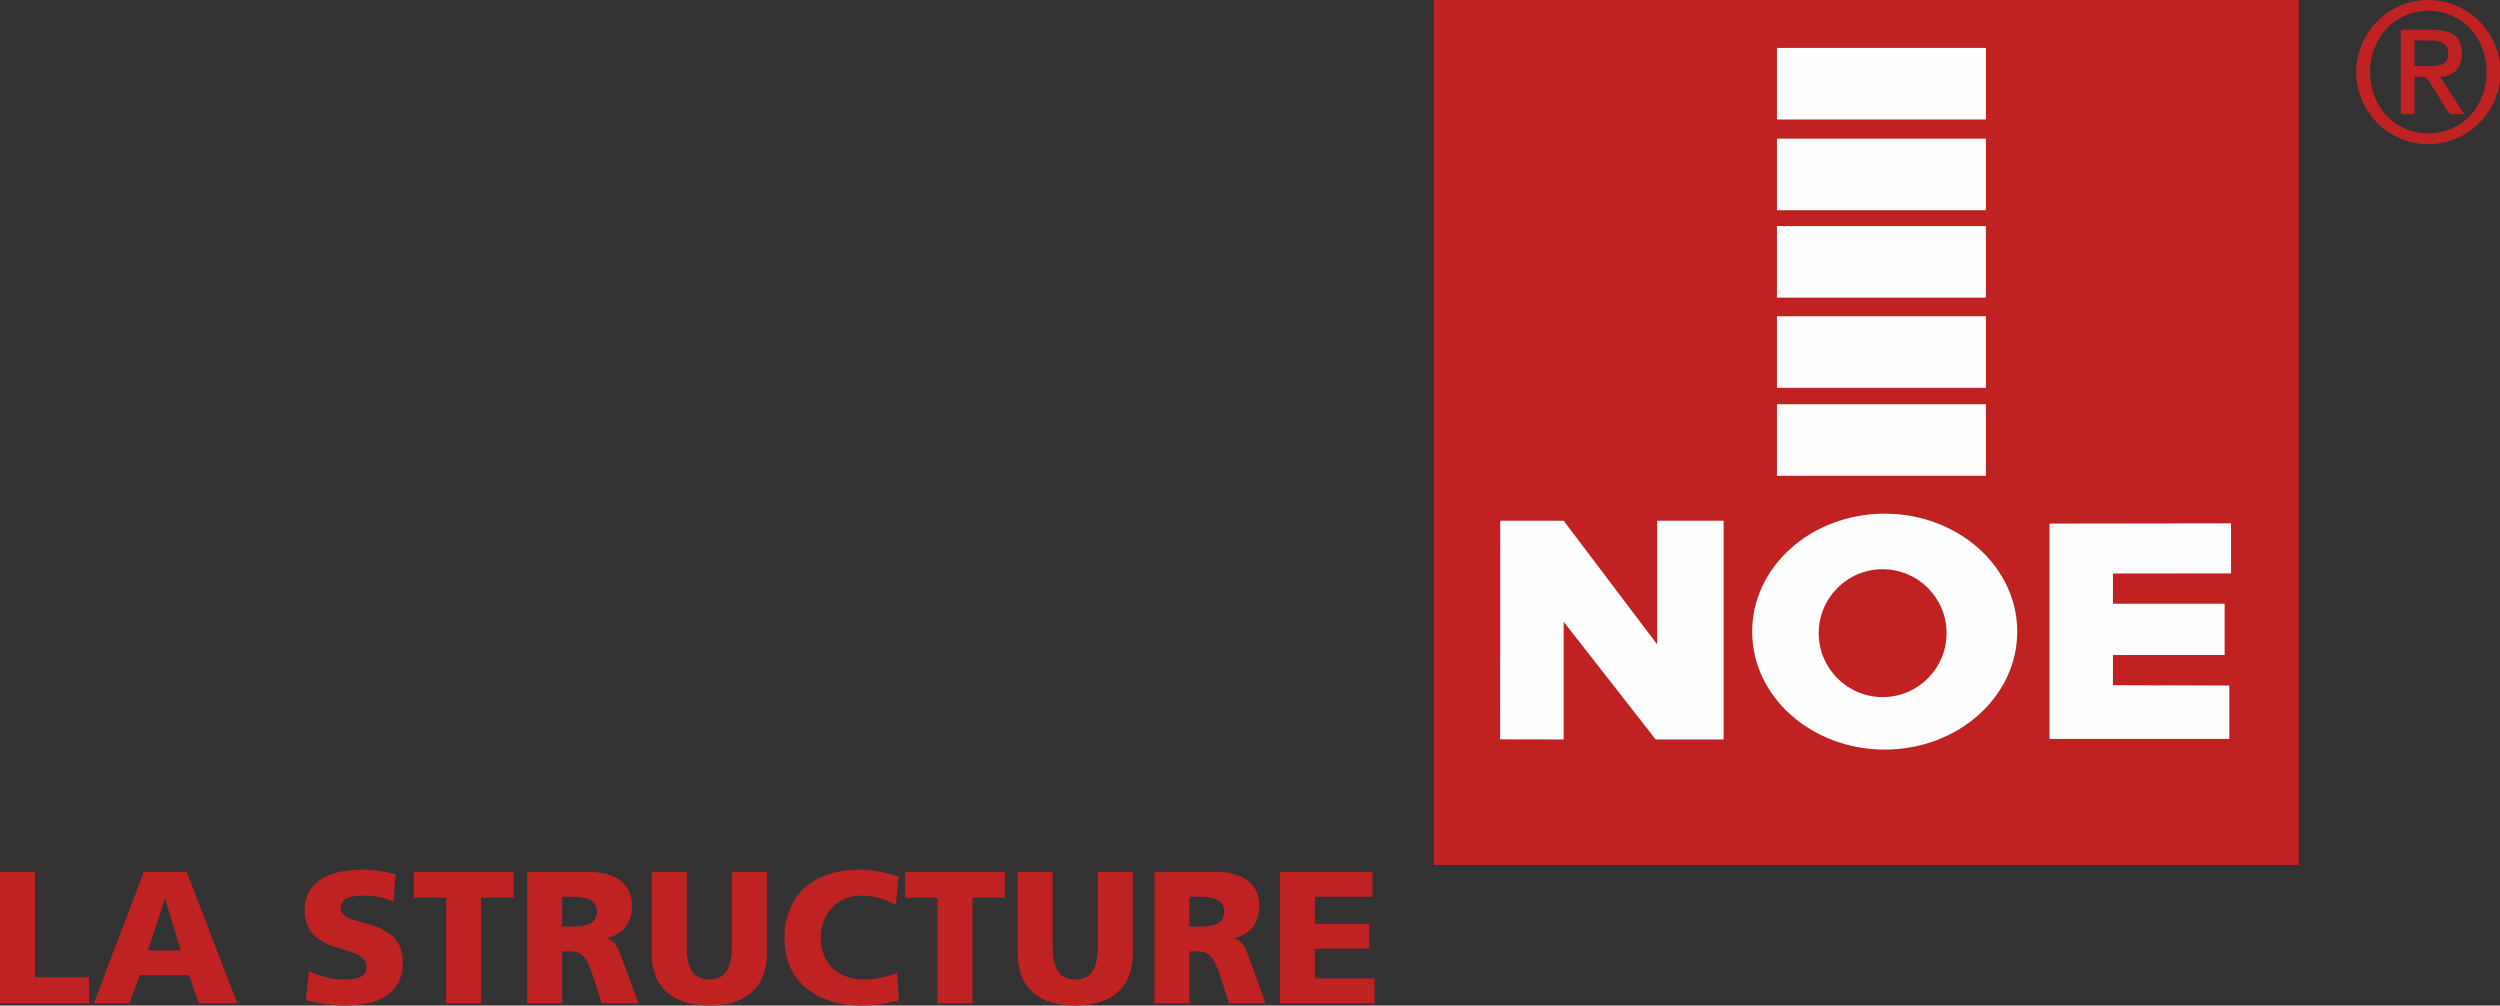
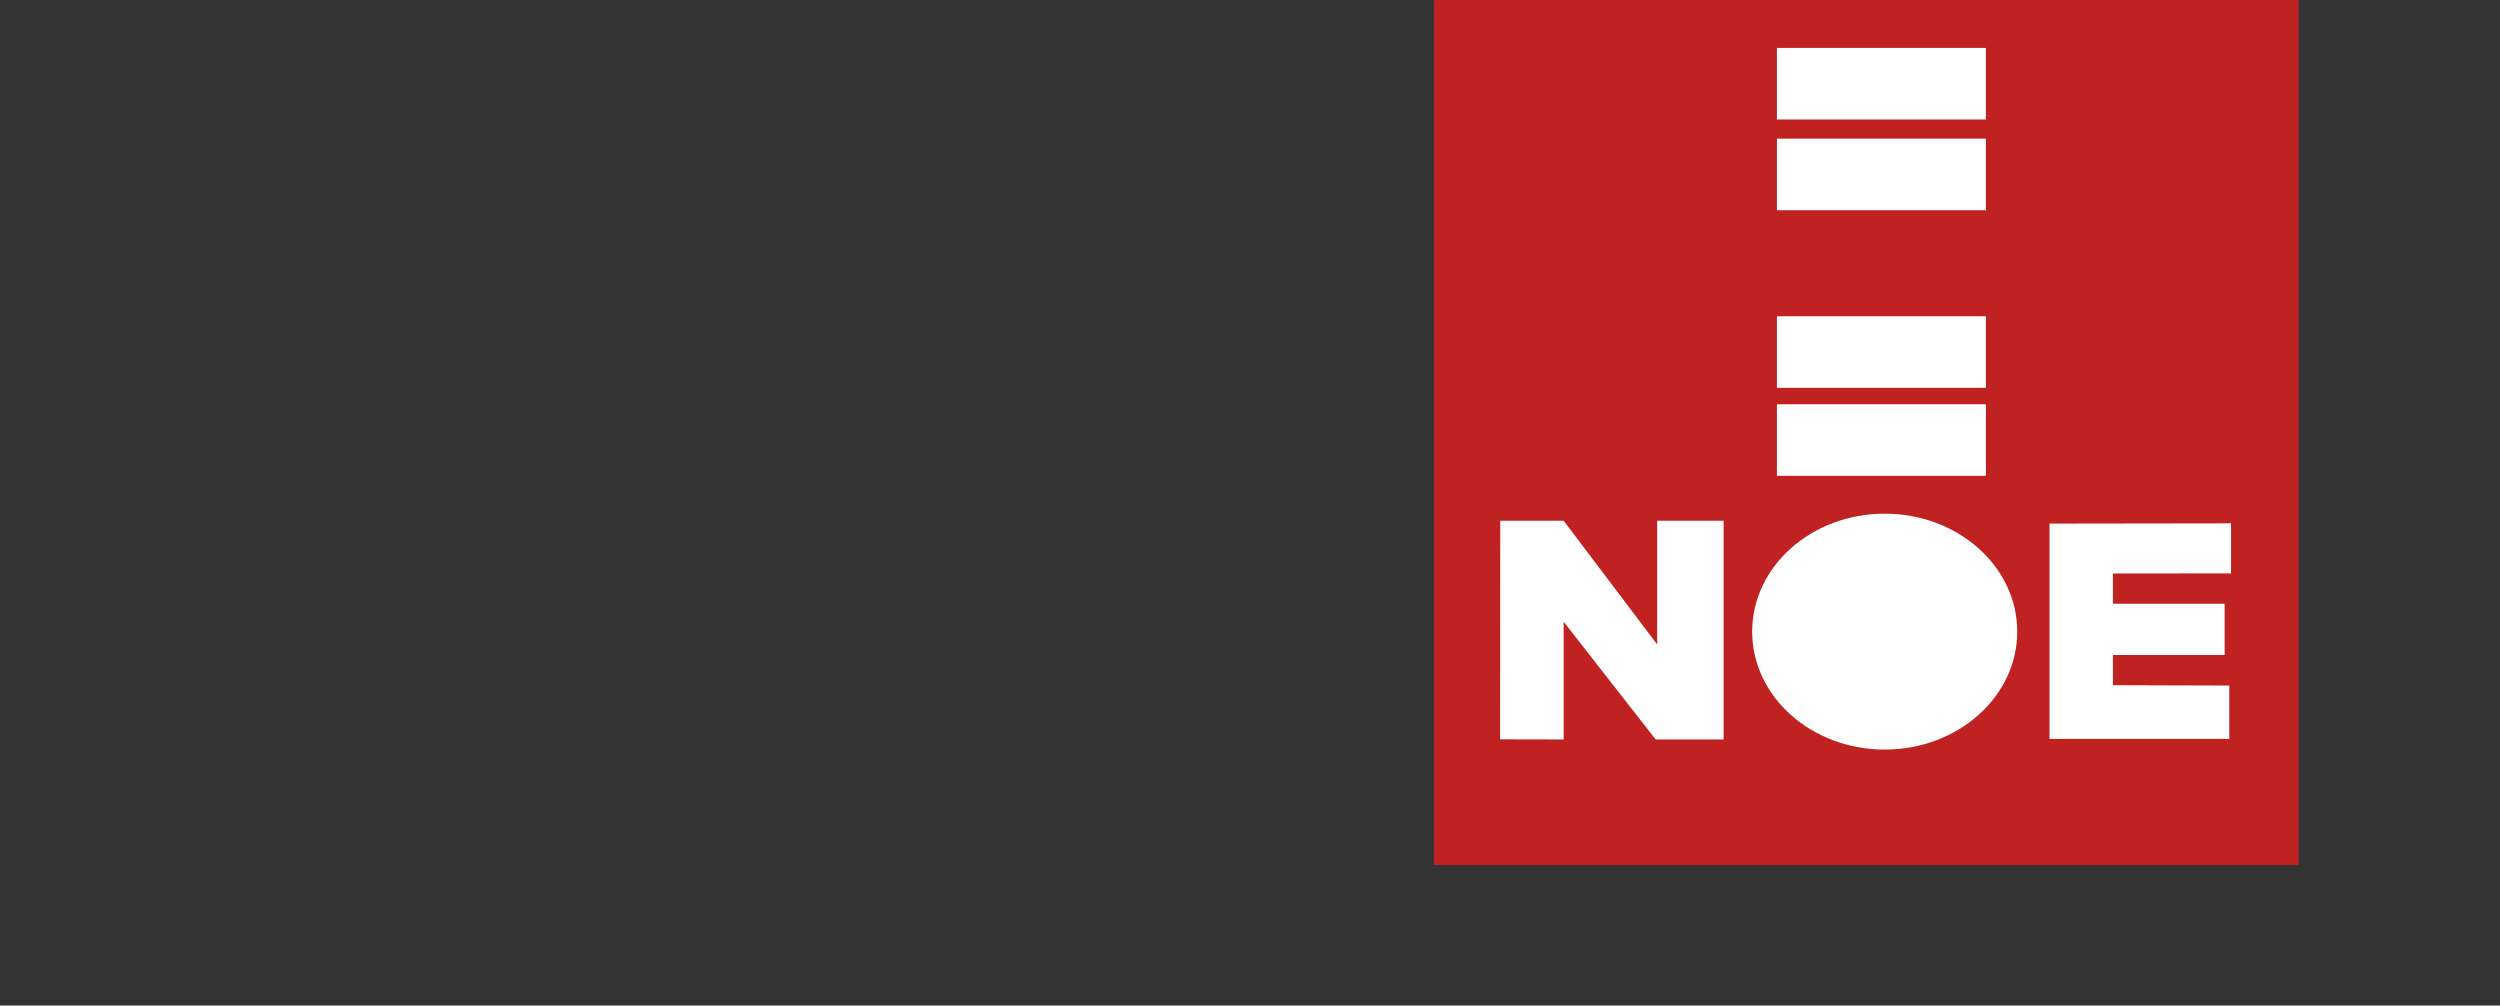
<svg xmlns="http://www.w3.org/2000/svg" xml:space="preserve" width="104.055mm" height="41.851mm" version="1.1" style="shape-rendering:geometricPrecision; text-rendering:geometricPrecision; image-rendering:optimizeQuality; fill-rule:evenodd; clip-rule:evenodd" viewBox="0 0 117785 47373">
  <rect x="0" y="0" width="117785" height="47373" fill="#333333" stroke="none" />
  <defs>
    <style type="text/css">
   
    .fil2 {fill:#FEFEFE}
    .fil1 {fill:#C02222}
    .fil0 {fill:#C02222;fill-rule:nonzero}
   
  </style>
  </defs>
  <g id="NOE-Logo">
-     <path class="fil0" d="M111012 3396c0,1872 1525,3396 3396,3396 1753,0 3200,-1336 3377,-3042l0 -707c-177,-1707 -1624,-3043 -3377,-3043 -1871,0 -3396,1525 -3396,3396zm649 0c0,-1627 1176,-2888 2757,-2888 1561,0 2737,1261 2737,2888 0,1628 -1176,2888 -2737,2888 -1581,0 -2757,-1260 -2757,-2888zm1449 1984l649 0 0 -1758 547 0 1109 1758 687 0 -1129 -1758c621,0 1025,-462 1025,-1101 0,-752 -451,-1119 -1364,-1119l-1524 0 0 3978zm649 -3470l772 0c414,0 818,131 818,583 0,517 -319,621 -818,621l-772 0 0 -1204z" />
    <g id="_678681216">
      <polygon class="fil1" points="67552,4 108302,4 108302,40754 67552,40754 " />
      <polygon class="fil2" points="105030,32299 99549,32282 99549,30858 104812,30858 104812,28443 99549,28443 99549,27020 105113,27014 105113,24657 96561,24669 96561,34815 105030,34815 " />
      <polygon class="fil2" points="73670,24533 70682,24533 70676,34833 73670,34839 73670,29293 78005,34839 81206,34839 81206,24533 78076,24533 78076,30362 " />
      <ellipse class="fil2" cx="88796" cy="29758" rx="6244" ry="5557" />
-       <circle class="fil1" cx="88699" cy="29830" r="3012" />
      <polygon class="fil2" points="83718,19046 93563,19046 93563,22417 83718,22417 " />
      <polygon class="fil2" points="83718,14900 93563,14900 93563,18272 83718,18272 " />
-       <polygon class="fil2" points="83718,10652 93563,10652 93563,14023 83718,14023 " />
      <polygon class="fil2" points="83718,6532 93563,6532 93563,9904 83718,9904 " />
      <polygon class="fil2" points="83718,2258 93563,2258 93563,5629 83718,5629 " />
    </g>
-     <path class="fil0" d="M0 47267l4202 0 0 -1223 -2553 0 0 -4964 -1649 0 0 6187zm4423 0l1675 0 488 -1321 2322 0 461 1321 1809 0 -2385 -6187 -2021 0 -2349 6187zm4095 -2491l-1551 0 798 -2420 18 0 735 2420zm5895 2331c550,178 1268,266 1844,266 1374,0 2721,-434 2721,-2038 0,-2234 -2925,-1561 -2925,-2562 0,-541 691,-576 1108,-576 470,0 948,88 1374,283l106 -1276c-417,-142 -1002,-231 -1595,-231 -1241,0 -2695,408 -2695,1897 0,2252 2925,1525 2925,2677 0,497 -496,603 -1019,603 -683,0 -1277,-177 -1702,-408l-142 1365zm6604 160l1648 0 0 -4964 1525 0 0 -1223 -4698 0 0 1223 1525 0 0 4964zm3820 0l1649 0 0 -2447 345 0c612,0 825,266 1162,1330l354 1117 1720 0 -603 -1684c-310,-754 -346,-1224 -877,-1365l0 -18c797,-186 1187,-736 1187,-1560 0,-1064 -895,-1560 -1994,-1560l-2943 0 0 6187zm1649 -5017l434 0c629,0 1206,106 1206,682 0,701 -674,718 -1206,718l-434 0 0 -1400zm9644 -1170l-1649 0 0 3563c0,816 -222,1507 -1064,1507 -842,0 -1063,-691 -1063,-1507l0 -3563 -1649 0 0 3838c0,1693 1099,2455 2712,2455 1614,0 2713,-762 2713,-2455l0 -3838zm6143 4751c-452,177 -1002,319 -1543,319 -1205,0 -2065,-736 -2065,-1950 0,-1152 762,-2003 1932,-2003 568,0 1082,141 1613,434l133 -1339c-593,-177 -1205,-319 -1834,-319 -2039,0 -3546,1073 -3546,3227 0,2340 1906,3173 3555,3173 842,0 1365,-133 1834,-248l-79 -1294zm1896 1436l1649 0 0 -4964 1525 0 0 -1223 -4698 0 0 1223 1524 0 0 4964zm9201 -6187l-1648 0 0 3563c0,816 -222,1507 -1064,1507 -842,0 -1064,-691 -1064,-1507l0 -3563 -1649 0 0 3838c0,1693 1100,2455 2713,2455 1613,0 2712,-762 2712,-2455l0 -3838zm1020 6187l1648 0 0 -2447 346 0c612,0 824,266 1161,1330l355 1117 1719 0 -602 -1684c-311,-754 -346,-1224 -878,-1365l0 -18c798,-186 1188,-736 1188,-1560 0,-1064 -895,-1560 -1994,-1560l-2943 0 0 6187zm1648 -5017l435 0c629,0 1205,106 1205,682 0,701 -674,718 -1205,718l-435 0 0 -1400zm4264 5017l4458 0 0 -1170 -2809 0 0 -1401 2561 0 0 -1170 -2561 0 0 -1276 2712 0 0 -1170 -4361 0 0 6187z" />
  </g>
</svg>